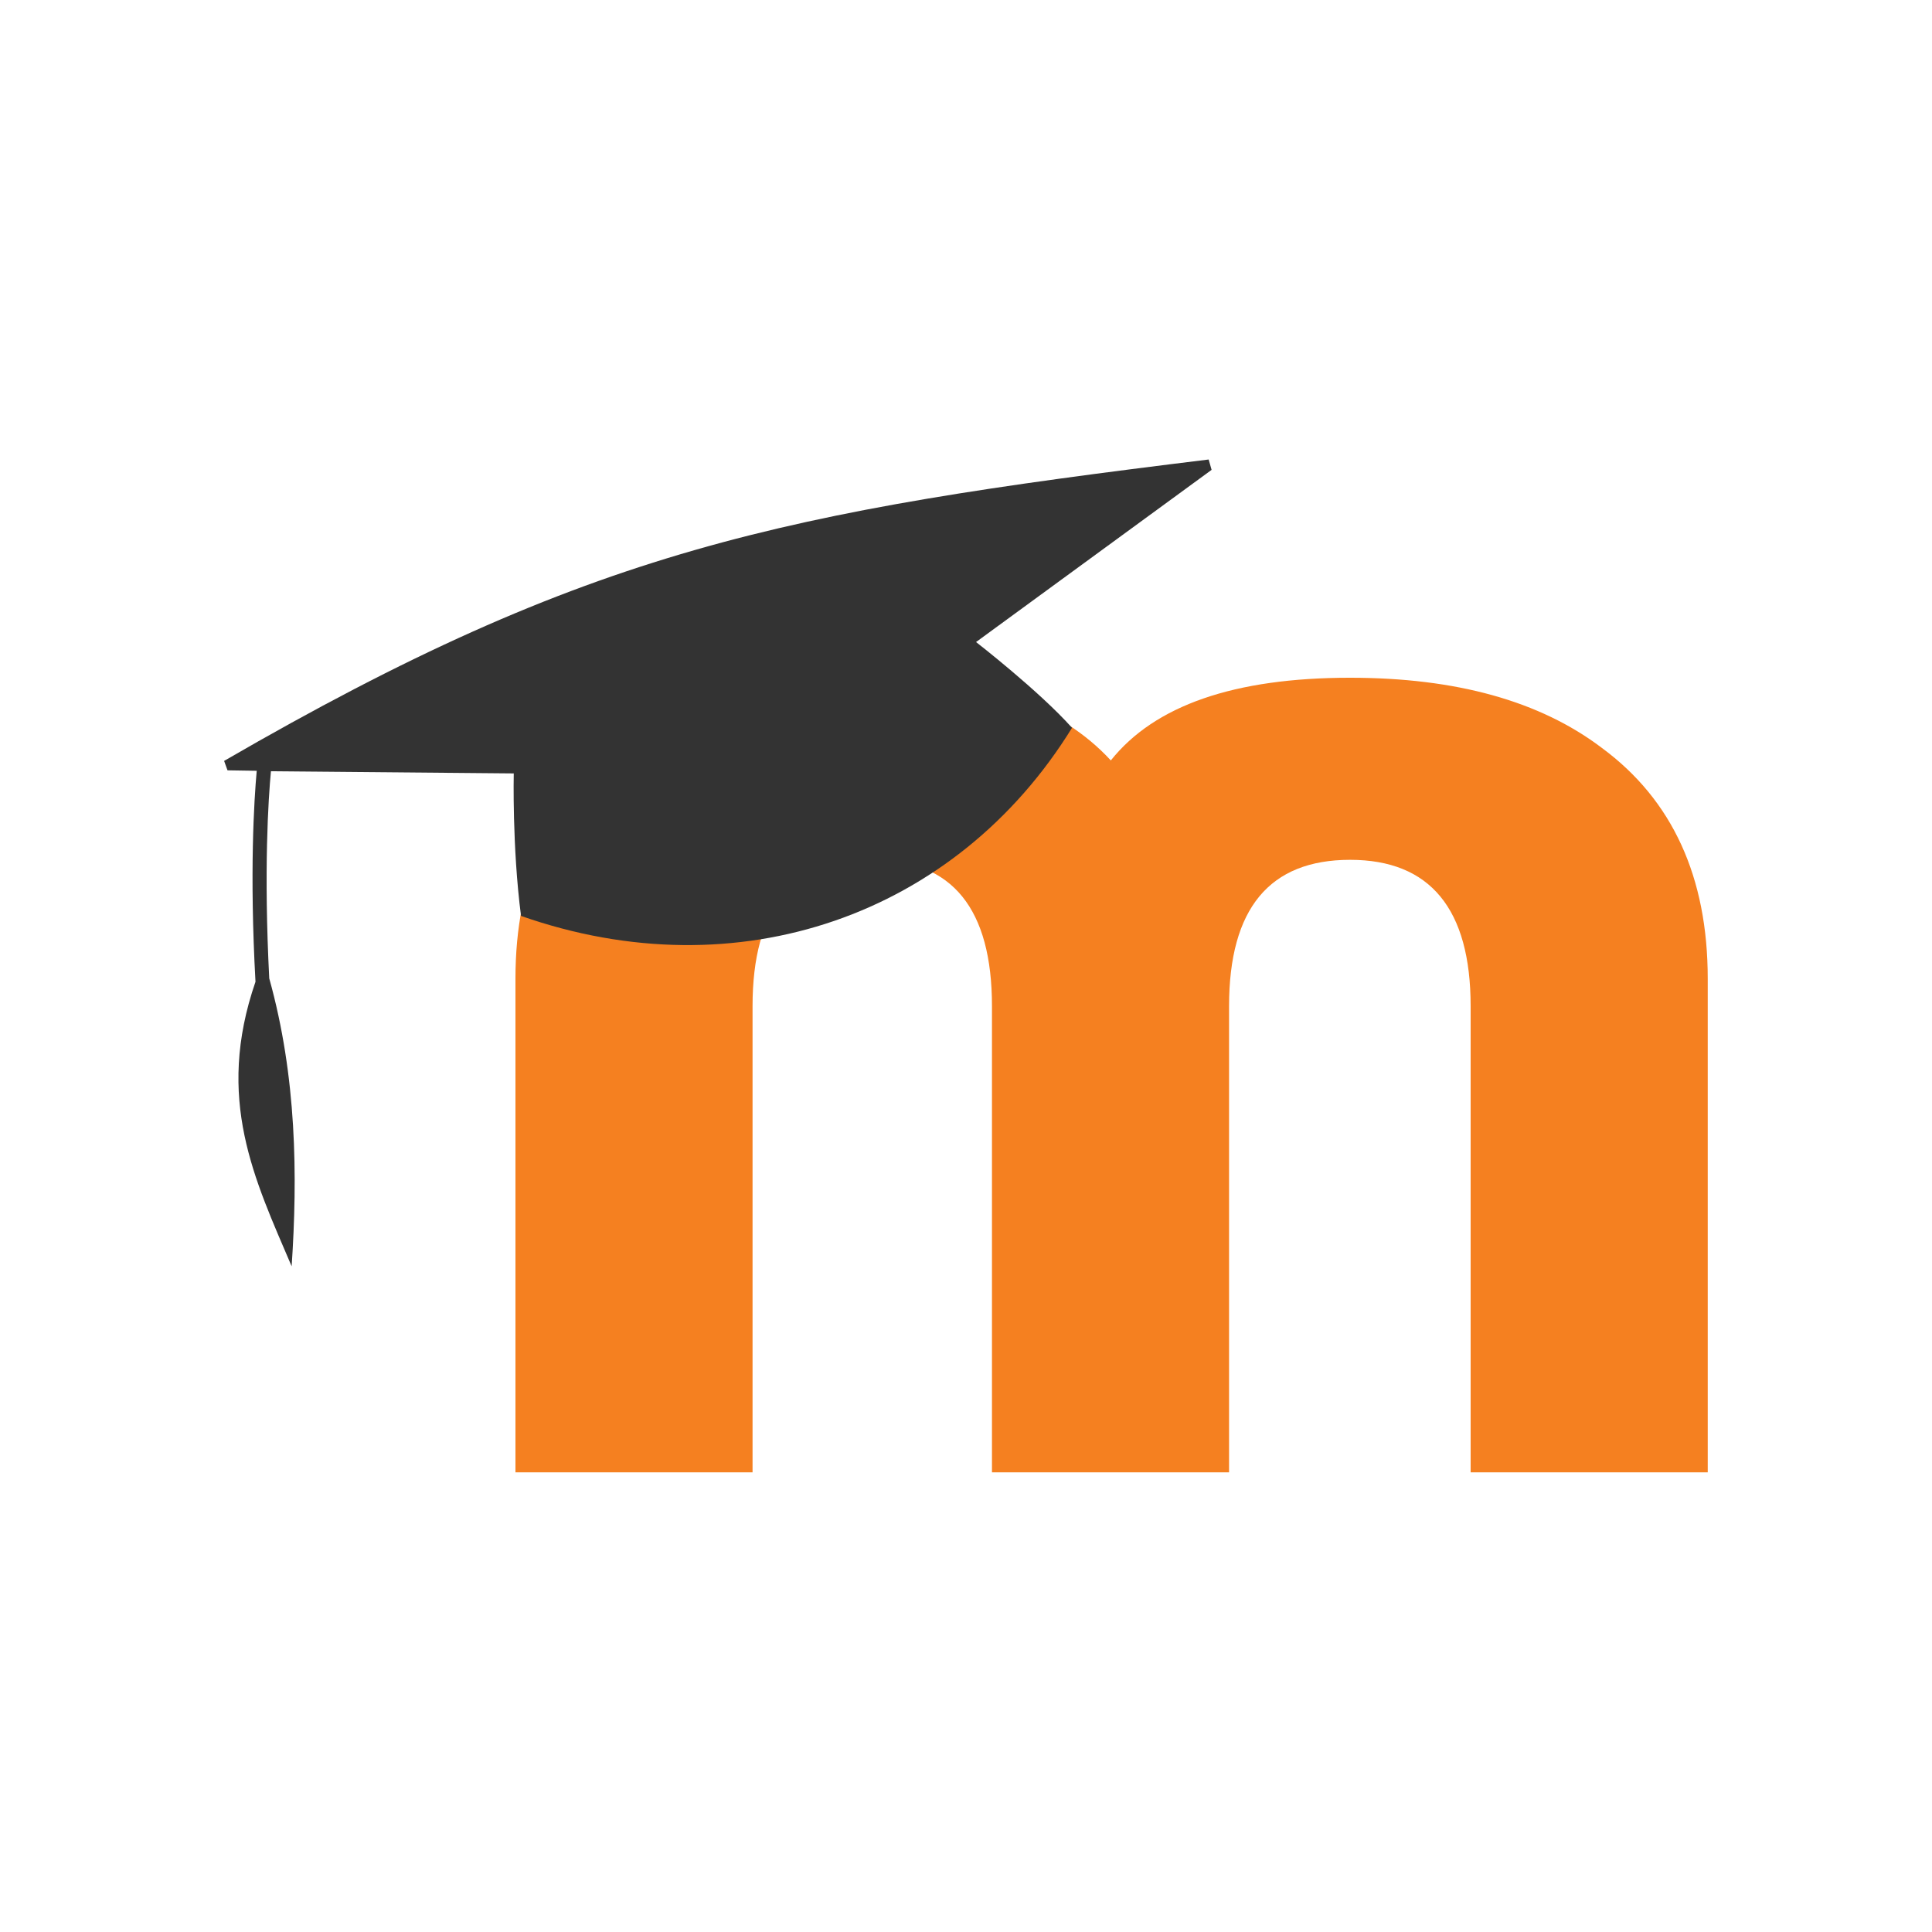
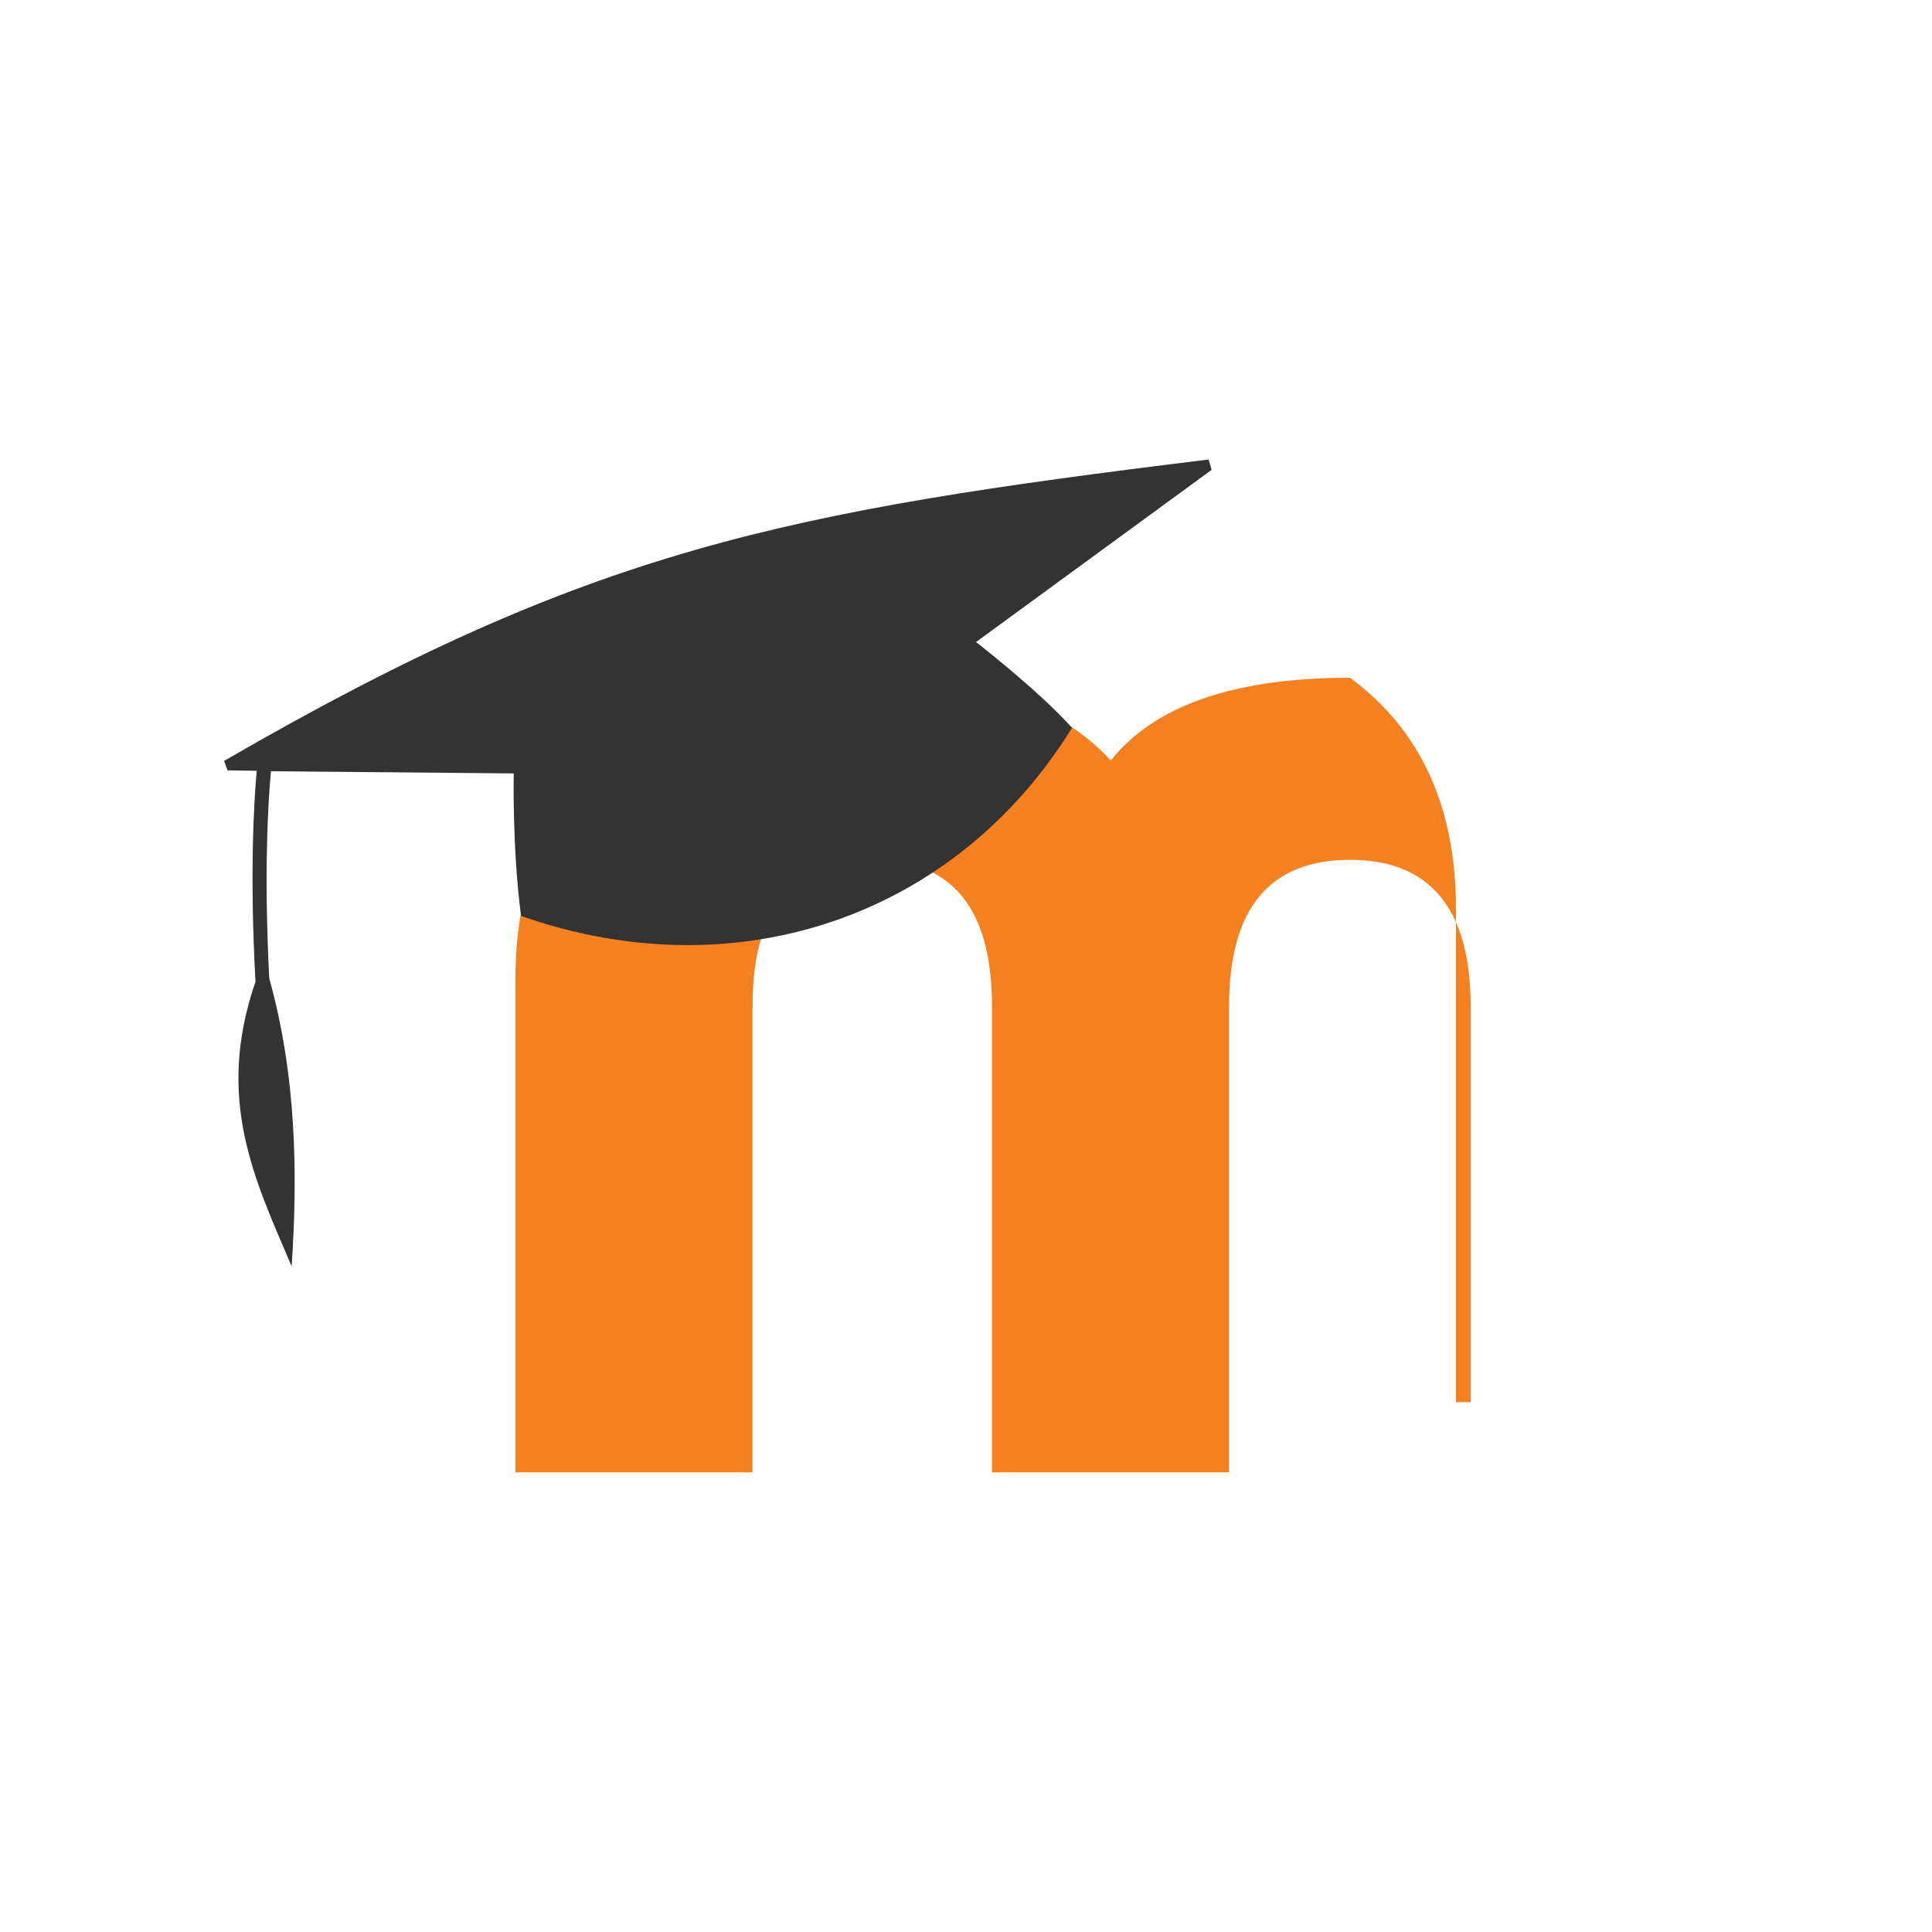
<svg xmlns="http://www.w3.org/2000/svg" version="1.1" x="0px" y="0px" width="125px" height="125px" viewBox="0 0 125 125" style="overflow:visible;enable-background:new 0 0 125 125;" xml:space="preserve">
  <defs>
</defs>
-   <rect style="fill-rule:evenodd;clip-rule:evenodd;fill:none;" width="125" height="125" />
  <g>
-     <path style="fill:#F58020;" d="M95.15,95.27V65.1c0-6.29-2.62-9.47-7.8-9.47c-5.21,0-7.83,3.15-7.83,9.47v30.16H64.18V65.1   c0-6.29-2.56-9.47-7.69-9.47c-5.21,0-7.8,3.15-7.8,9.47v30.16H33.35V63.32c0-6.57,2.28-11.56,6.85-14.93   c4.01-3.01,9.47-4.54,16.32-4.54c6.93,0,12.06,1.78,15.35,5.35c2.84-3.56,7.99-5.35,15.48-5.35c6.85,0,12.28,1.5,16.29,4.54   c4.57,3.37,6.85,8.36,6.85,14.93v31.94H95.15z" />
+     <path style="fill:#F58020;" d="M95.15,95.27V65.1c0-6.29-2.62-9.47-7.8-9.47c-5.21,0-7.83,3.15-7.83,9.47v30.16H64.18V65.1   c0-6.29-2.56-9.47-7.69-9.47c-5.21,0-7.8,3.15-7.8,9.47v30.16H33.35V63.32c0-6.57,2.28-11.56,6.85-14.93   c4.01-3.01,9.47-4.54,16.32-4.54c6.93,0,12.06,1.78,15.35,5.35c2.84-3.56,7.99-5.35,15.48-5.35c4.57,3.37,6.85,8.36,6.85,14.93v31.94H95.15z" />
    <path style="fill:#333333;" d="M63.15,41.54L78.39,30.4l-0.19-0.67C50.71,33.1,38.2,35.5,14.5,49.23l0.22,0.61l1.89,0.03   c-0.17,1.89-0.47,6.57-0.08,13.65c-2.62,7.6-0.06,12.78,2.34,18.41c0.39-5.85,0.33-12.25-1.45-18.63   c-0.36-6.99-0.06-11.61,0.11-13.4l15.71,0.14c0,0-0.11,4.73,0.47,9.22c14.04,4.93,28.16-0.03,35.65-12.17   C67.25,44.72,63.15,41.54,63.15,41.54z" />
  </g>
</svg>